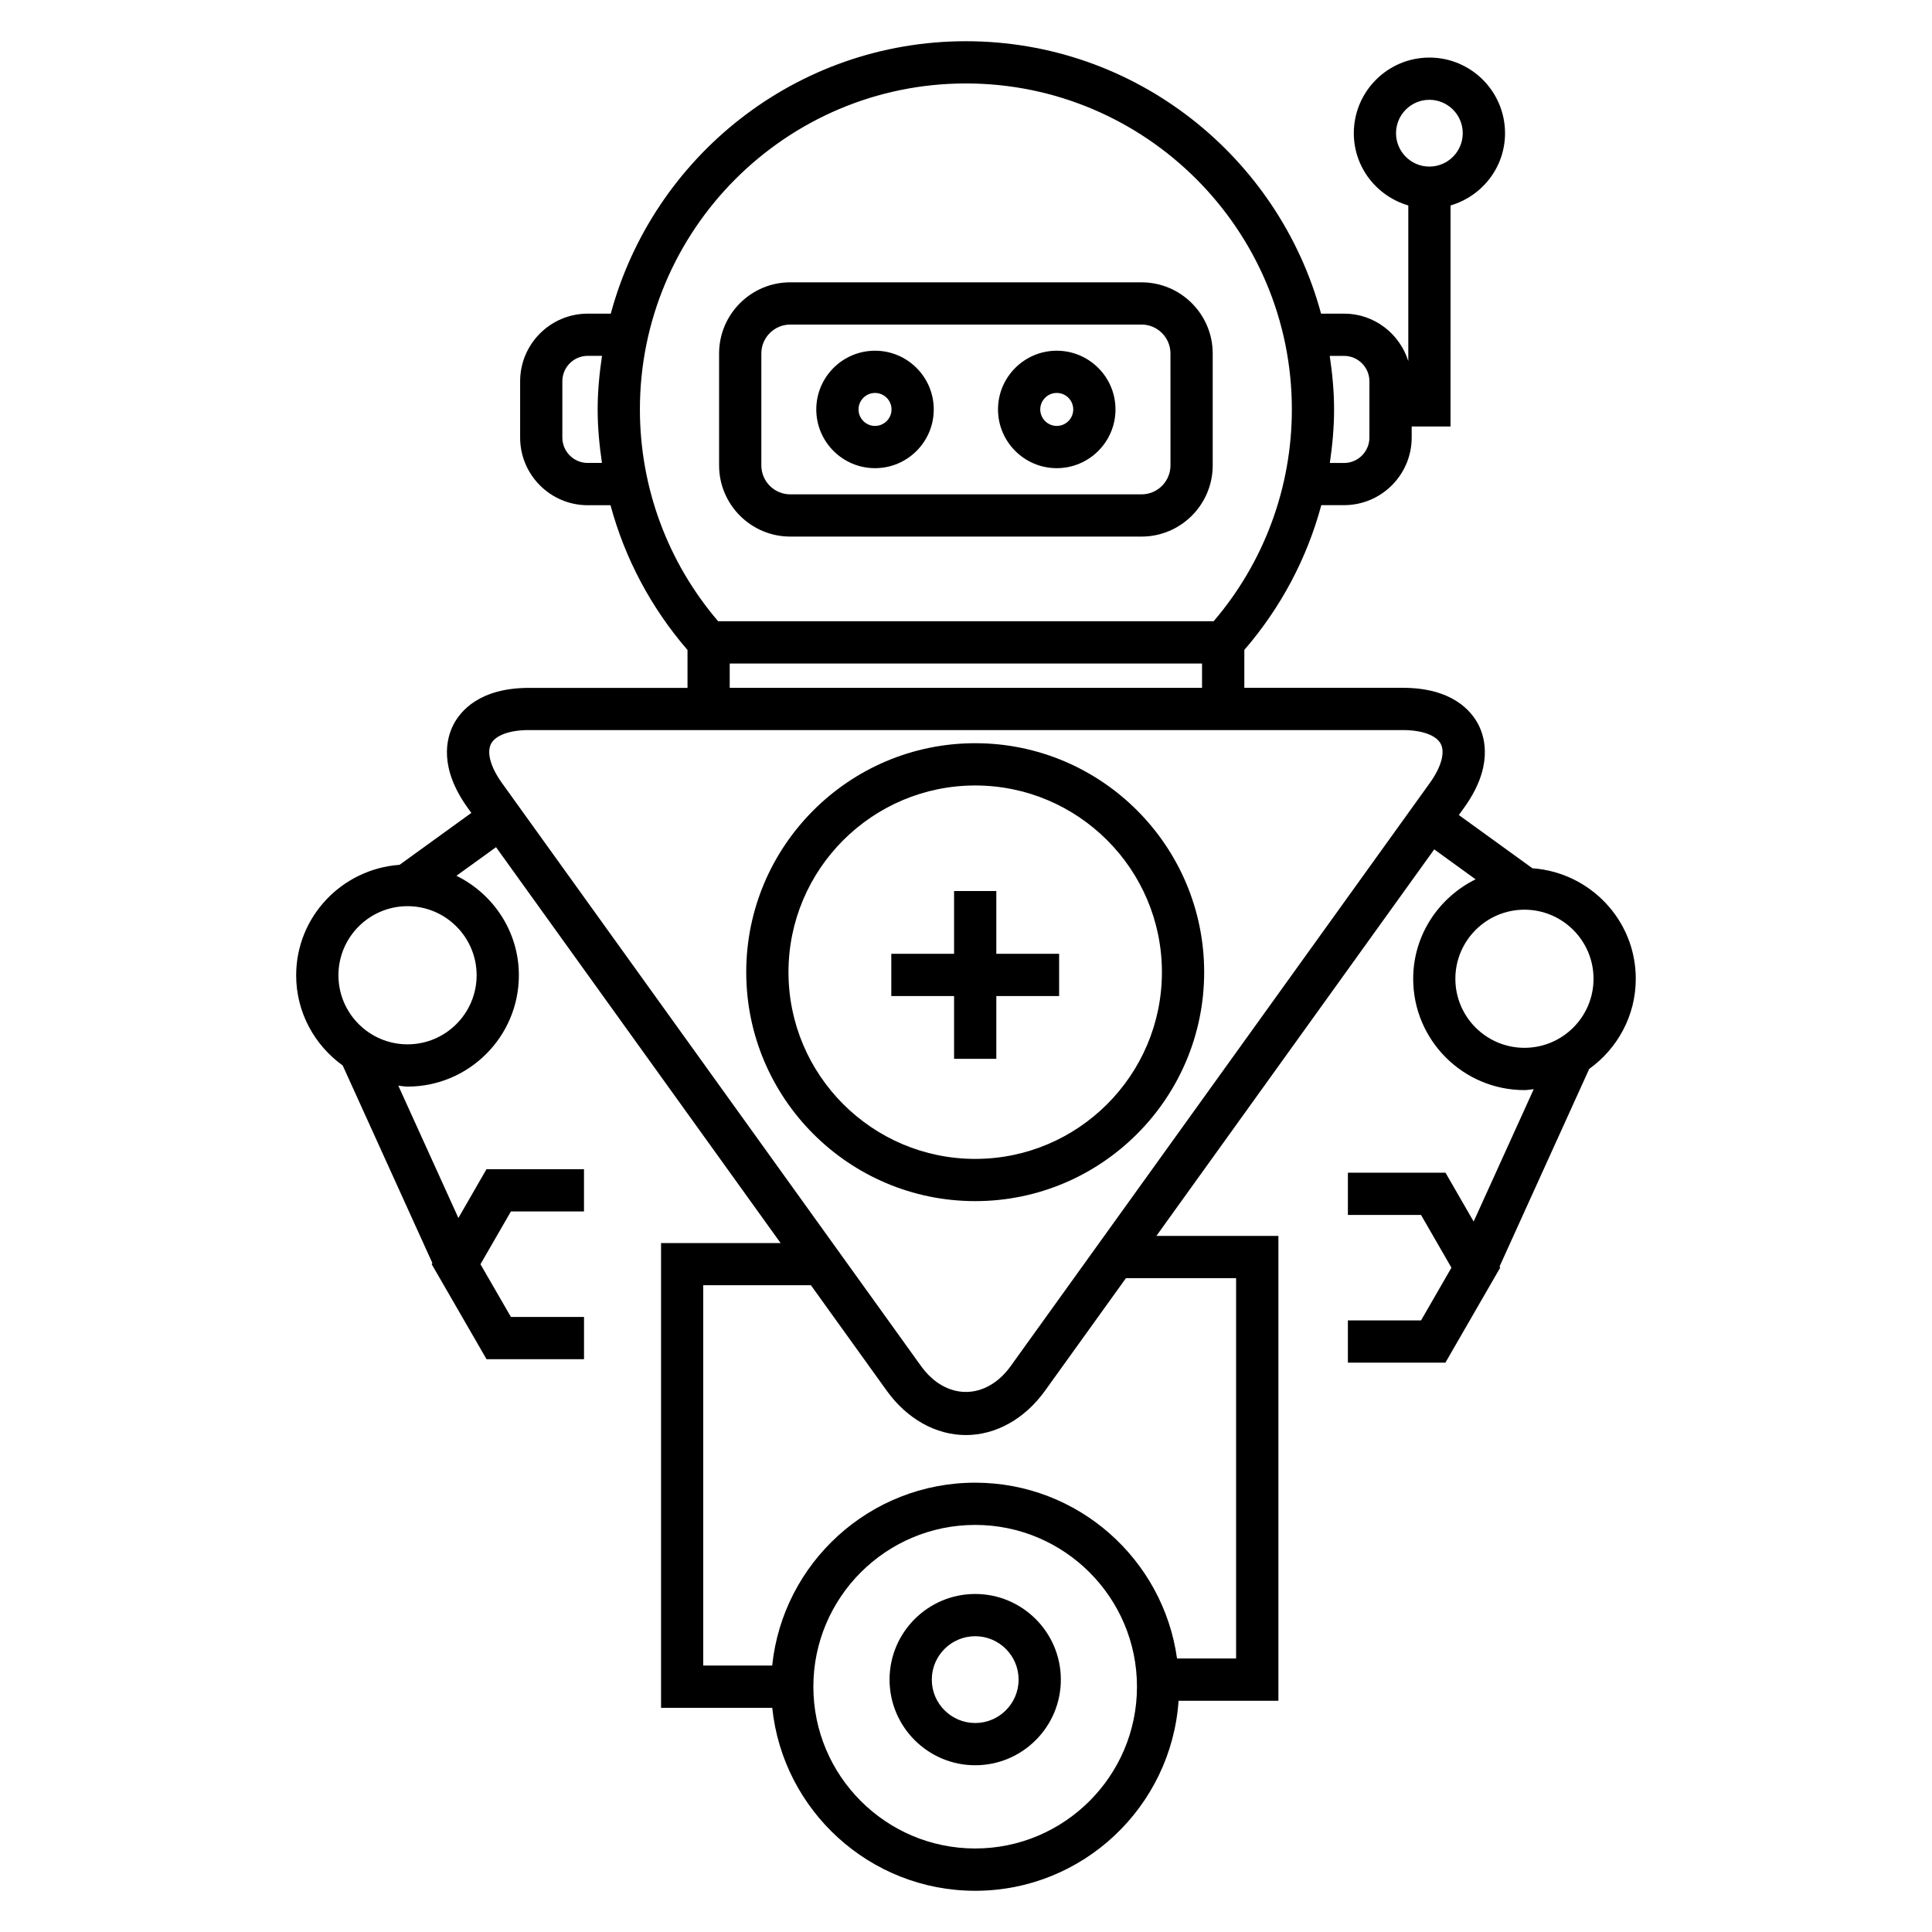
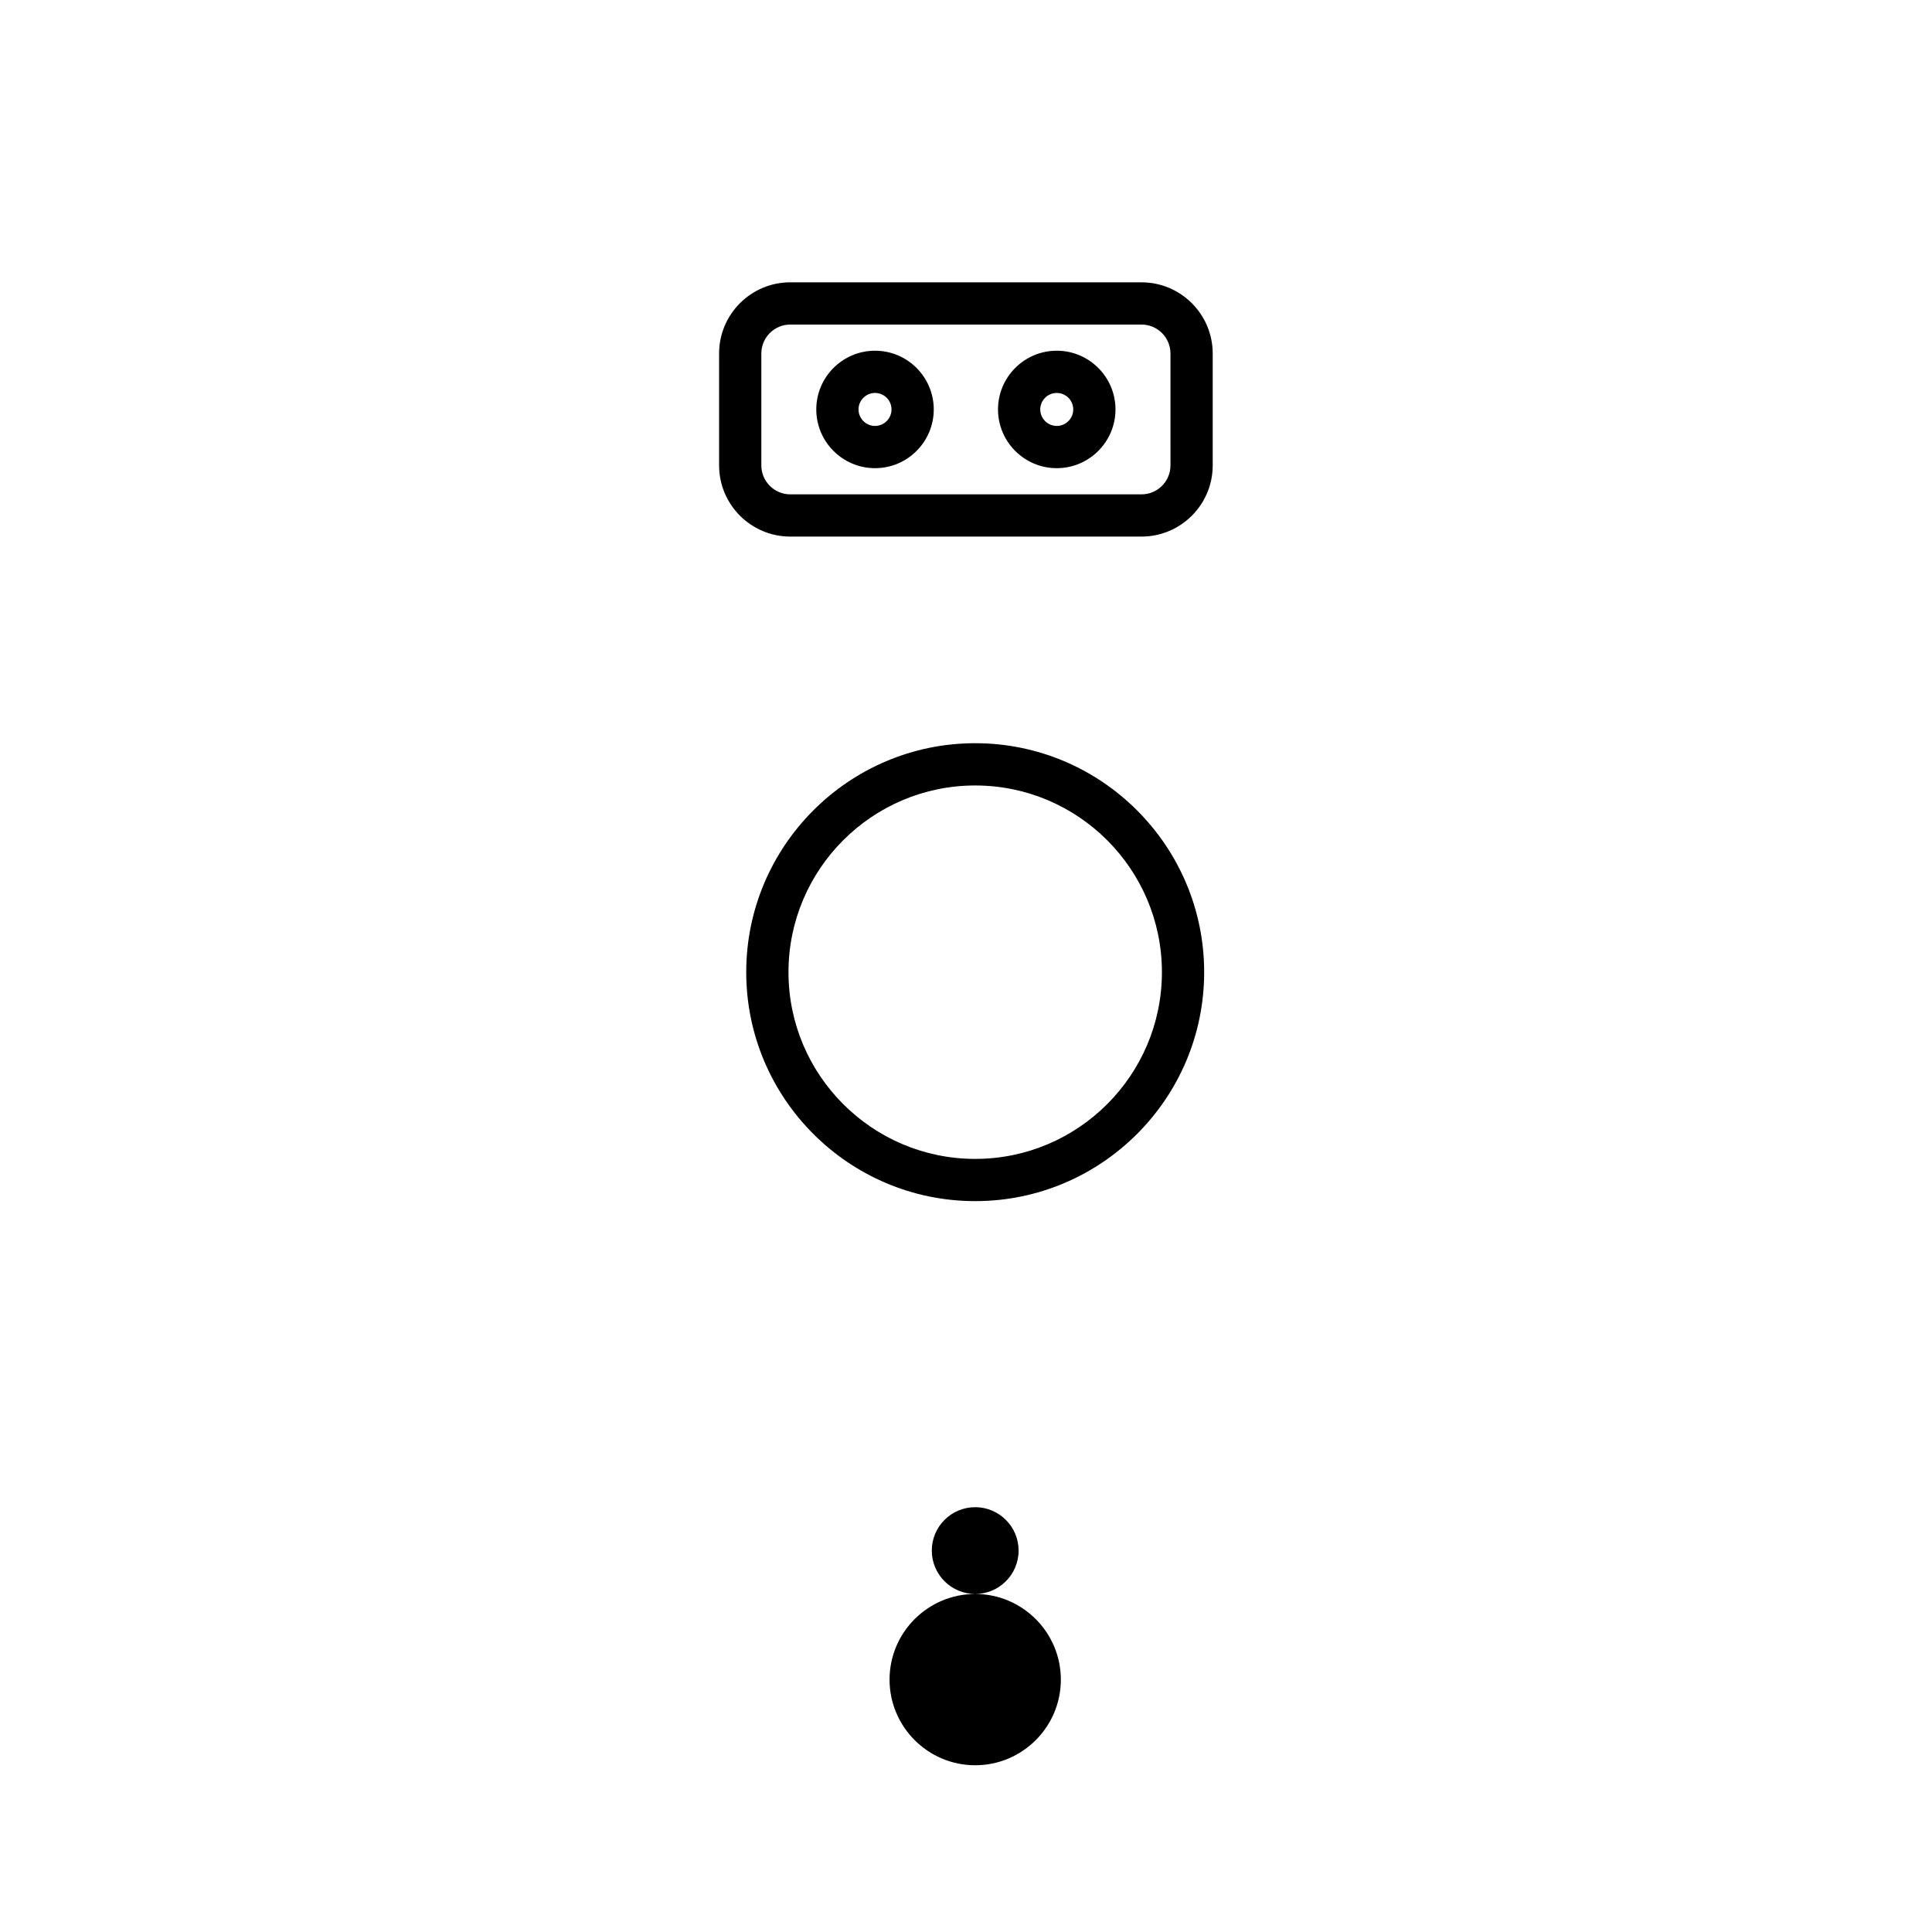
<svg xmlns="http://www.w3.org/2000/svg" fill="#000000" width="800px" height="800px" version="1.1" viewBox="144 144 512 512">
  <g>
    <path d="m353.43 286.2h93.086c10.402 0 18.863-8.465 18.863-18.871v-29.645c0-10.402-8.465-18.863-18.863-18.863l-93.086-0.004c-10.402 0-18.863 8.465-18.863 18.863v29.652c0 10.402 8.457 18.867 18.863 18.867zm-7.668-48.52c0-4.227 3.441-7.668 7.668-7.668h93.086c4.231 0 7.668 3.441 7.668 7.668l0.004 29.652c0 4.231-3.438 7.676-7.668 7.676h-93.09c-4.227 0-7.668-3.441-7.668-7.676z" />
    <path d="m375.89 268.07c8.586 0 15.566-6.984 15.566-15.566s-6.984-15.562-15.566-15.562-15.566 6.981-15.566 15.562c0 8.586 6.984 15.566 15.566 15.566zm0-19.934c2.414 0 4.371 1.961 4.371 4.367 0 2.414-1.965 4.371-4.371 4.371s-4.371-1.965-4.371-4.371 1.965-4.367 4.371-4.367z" />
    <path d="m424.05 268.07c8.582 0 15.566-6.984 15.566-15.566s-6.984-15.562-15.566-15.562-15.566 6.981-15.566 15.562c0 8.586 6.988 15.566 15.566 15.566zm0-19.934c2.414 0 4.371 1.961 4.371 4.367 0 2.414-1.965 4.371-4.371 4.371s-4.371-1.965-4.371-4.371 1.961-4.367 4.371-4.367z" />
-     <path d="m577.5 403.39c0-15.547-12.125-28.191-27.395-29.293l-19.496-14.102 1.41-1.965c7.641-10.625 5.648-18.332 3.777-21.984-1.871-3.648-6.957-9.77-20.051-9.77h-41.984v-10.043c9.68-11.195 16.613-24.289 20.398-38.363h6.035c9.879 0 17.918-8.043 17.918-17.926v-2.918h10.293l0.004-58.578c8.312-2.441 14.441-10.055 14.441-19.145 0-11.051-8.988-20.047-20.039-20.047s-20.035 8.988-20.035 20.047c0 9.098 6.125 16.703 14.438 19.145v41.258c-2.285-7.266-9.008-12.59-17.016-12.59h-6.102c-11.219-41.516-49.102-72.191-94.117-72.191-45.02 0-82.91 30.676-94.117 72.195h-6.102c-9.879 0-17.918 8.039-17.918 17.926v14.918c0 9.887 8.039 17.926 17.918 17.926h6.035c3.789 14.074 10.727 27.168 20.402 38.363v10.043h-41.996c-13.082 0-18.176 6.117-20.047 9.77-1.871 3.648-3.867 11.352 3.766 21.984l0.992 1.379-19.023 13.758c-15.27 1.102-27.402 13.742-27.402 29.289 0 9.848 4.898 18.535 12.336 23.891l23.762 52.355-0.18 0.309 14.531 25.168h25.836v-11.195h-19.375l-8.066-13.973 8.066-13.984h19.367v-11.195h-25.84l-7.445 12.926-15.922-35.066c0.816 0.066 1.605 0.246 2.441 0.246 16.266 0 29.508-13.234 29.508-29.5 0-11.598-6.785-21.559-16.543-26.371l10.492-7.578 75.414 104.91h-31.684v123.18h29.473c2.809 27.195 25.855 48.477 53.785 48.477 28.559 0 51.961-22.273 53.891-50.352h26.457v-123.19h-32.34l73.633-102.44 10.961 7.934c-9.75 4.82-16.535 14.777-16.535 26.371 0 16.262 13.234 29.488 29.5 29.488 0.836 0 1.625-0.18 2.445-0.246l-15.922 35.078-7.461-12.949h-25.867v11.195h19.379l8.062 13.984-8.055 13.973-19.387-0.004v11.195h25.844l14.52-25.168-0.172-0.309 23.762-52.363c7.445-5.356 12.34-14.035 12.34-23.879zm-325.5 17.371c-10.094 0-18.312-8.211-18.312-18.305s8.211-18.312 18.312-18.312c10.098 0 18.312 8.211 18.312 18.312 0 10.098-8.219 18.305-18.312 18.305zm261.96-241.46c0-4.883 3.965-8.852 8.84-8.852s8.844 3.969 8.844 8.852c0 4.875-3.969 8.844-8.844 8.844s-8.84-3.969-8.84-8.844zm-13.777 59.012c3.707 0 6.723 3.016 6.723 6.731v14.918c0 3.711-3.016 6.731-6.723 6.731h-3.766c0.684-4.676 1.129-9.406 1.129-14.191 0-4.832-0.469-9.539-1.148-14.18l3.785-0.004zm-200.43 28.371c-3.707 0-6.723-3.016-6.723-6.731v-14.918c0-3.711 3.016-6.731 6.723-6.731h3.785c-0.684 4.644-1.152 9.348-1.152 14.18 0 4.785 0.449 9.516 1.137 14.191h-3.769zm100.22-100.57c47.633 0 86.383 38.75 86.383 86.375 0 20.66-7.344 40.508-20.73 56.148h-131.31c-13.391-15.641-20.734-35.484-20.734-56.148 0-47.625 38.754-86.375 86.391-86.375zm-62.59 153.72h125.17v6.449h-125.17zm-63.273 21.32c1.18-2.305 4.949-3.68 10.082-3.68h231.54c5.141 0 8.906 1.379 10.094 3.68 1.18 2.305 0.094 6.168-2.906 10.34l-111.06 154.51c-6.582 9.164-17.207 9.168-23.789-0.004l-111.06-154.51c-2.988-4.172-4.074-8.039-2.894-10.34zm128.32 292.71c-23.645 0-42.879-19.238-42.879-42.879 0-23.641 19.238-42.867 42.879-42.867s42.879 19.234 42.879 42.867c0.004 23.645-19.238 42.879-42.879 42.879zm69.148-151.14v100.79h-15.652c-3.656-26.277-26.227-46.59-53.5-46.59-27.93 0-50.973 21.277-53.785 48.465h-18.277v-100.79h28.539l20.074 27.93c5.375 7.484 13.027 11.777 20.992 11.777 7.965 0 15.617-4.293 20.988-11.773l21.43-29.812zm58.109-79.336c0-10.098 8.211-18.312 18.305-18.312 10.098 0 18.312 8.211 18.312 18.312 0 10.086-8.211 18.293-18.312 18.293-10.094 0.004-18.305-8.203-18.305-18.293z" />
    <path d="m402.44 462.31c33.457 0 60.676-27.219 60.676-60.676s-27.219-60.676-60.676-60.676-60.68 27.219-60.68 60.676c0 33.461 27.219 60.676 60.68 60.676zm0-110.15c27.285 0 49.48 22.195 49.48 49.48s-22.195 49.48-49.48 49.48c-27.289 0-49.484-22.195-49.484-49.48s22.195-49.48 49.484-49.48z" />
-     <path d="m396.84 424.6h11.195v-16.637h16.641v-11.195h-16.641v-16.637h-11.195v16.637h-16.637v11.195h16.637z" />
-     <path d="m402.44 566.42c-12.516 0-22.699 10.176-22.699 22.695 0 12.516 10.184 22.695 22.699 22.695 12.512 0 22.695-10.176 22.695-22.695 0-12.516-10.184-22.695-22.695-22.695zm0 34.195c-6.344 0-11.504-5.156-11.504-11.5s5.16-11.5 11.504-11.5 11.5 5.156 11.5 11.5-5.16 11.5-11.5 11.5z" />
+     <path d="m402.44 566.42c-12.516 0-22.699 10.176-22.699 22.695 0 12.516 10.184 22.695 22.699 22.695 12.512 0 22.695-10.176 22.695-22.695 0-12.516-10.184-22.695-22.695-22.695zc-6.344 0-11.504-5.156-11.504-11.5s5.16-11.5 11.504-11.5 11.5 5.156 11.5 11.5-5.16 11.5-11.5 11.5z" />
  </g>
</svg>